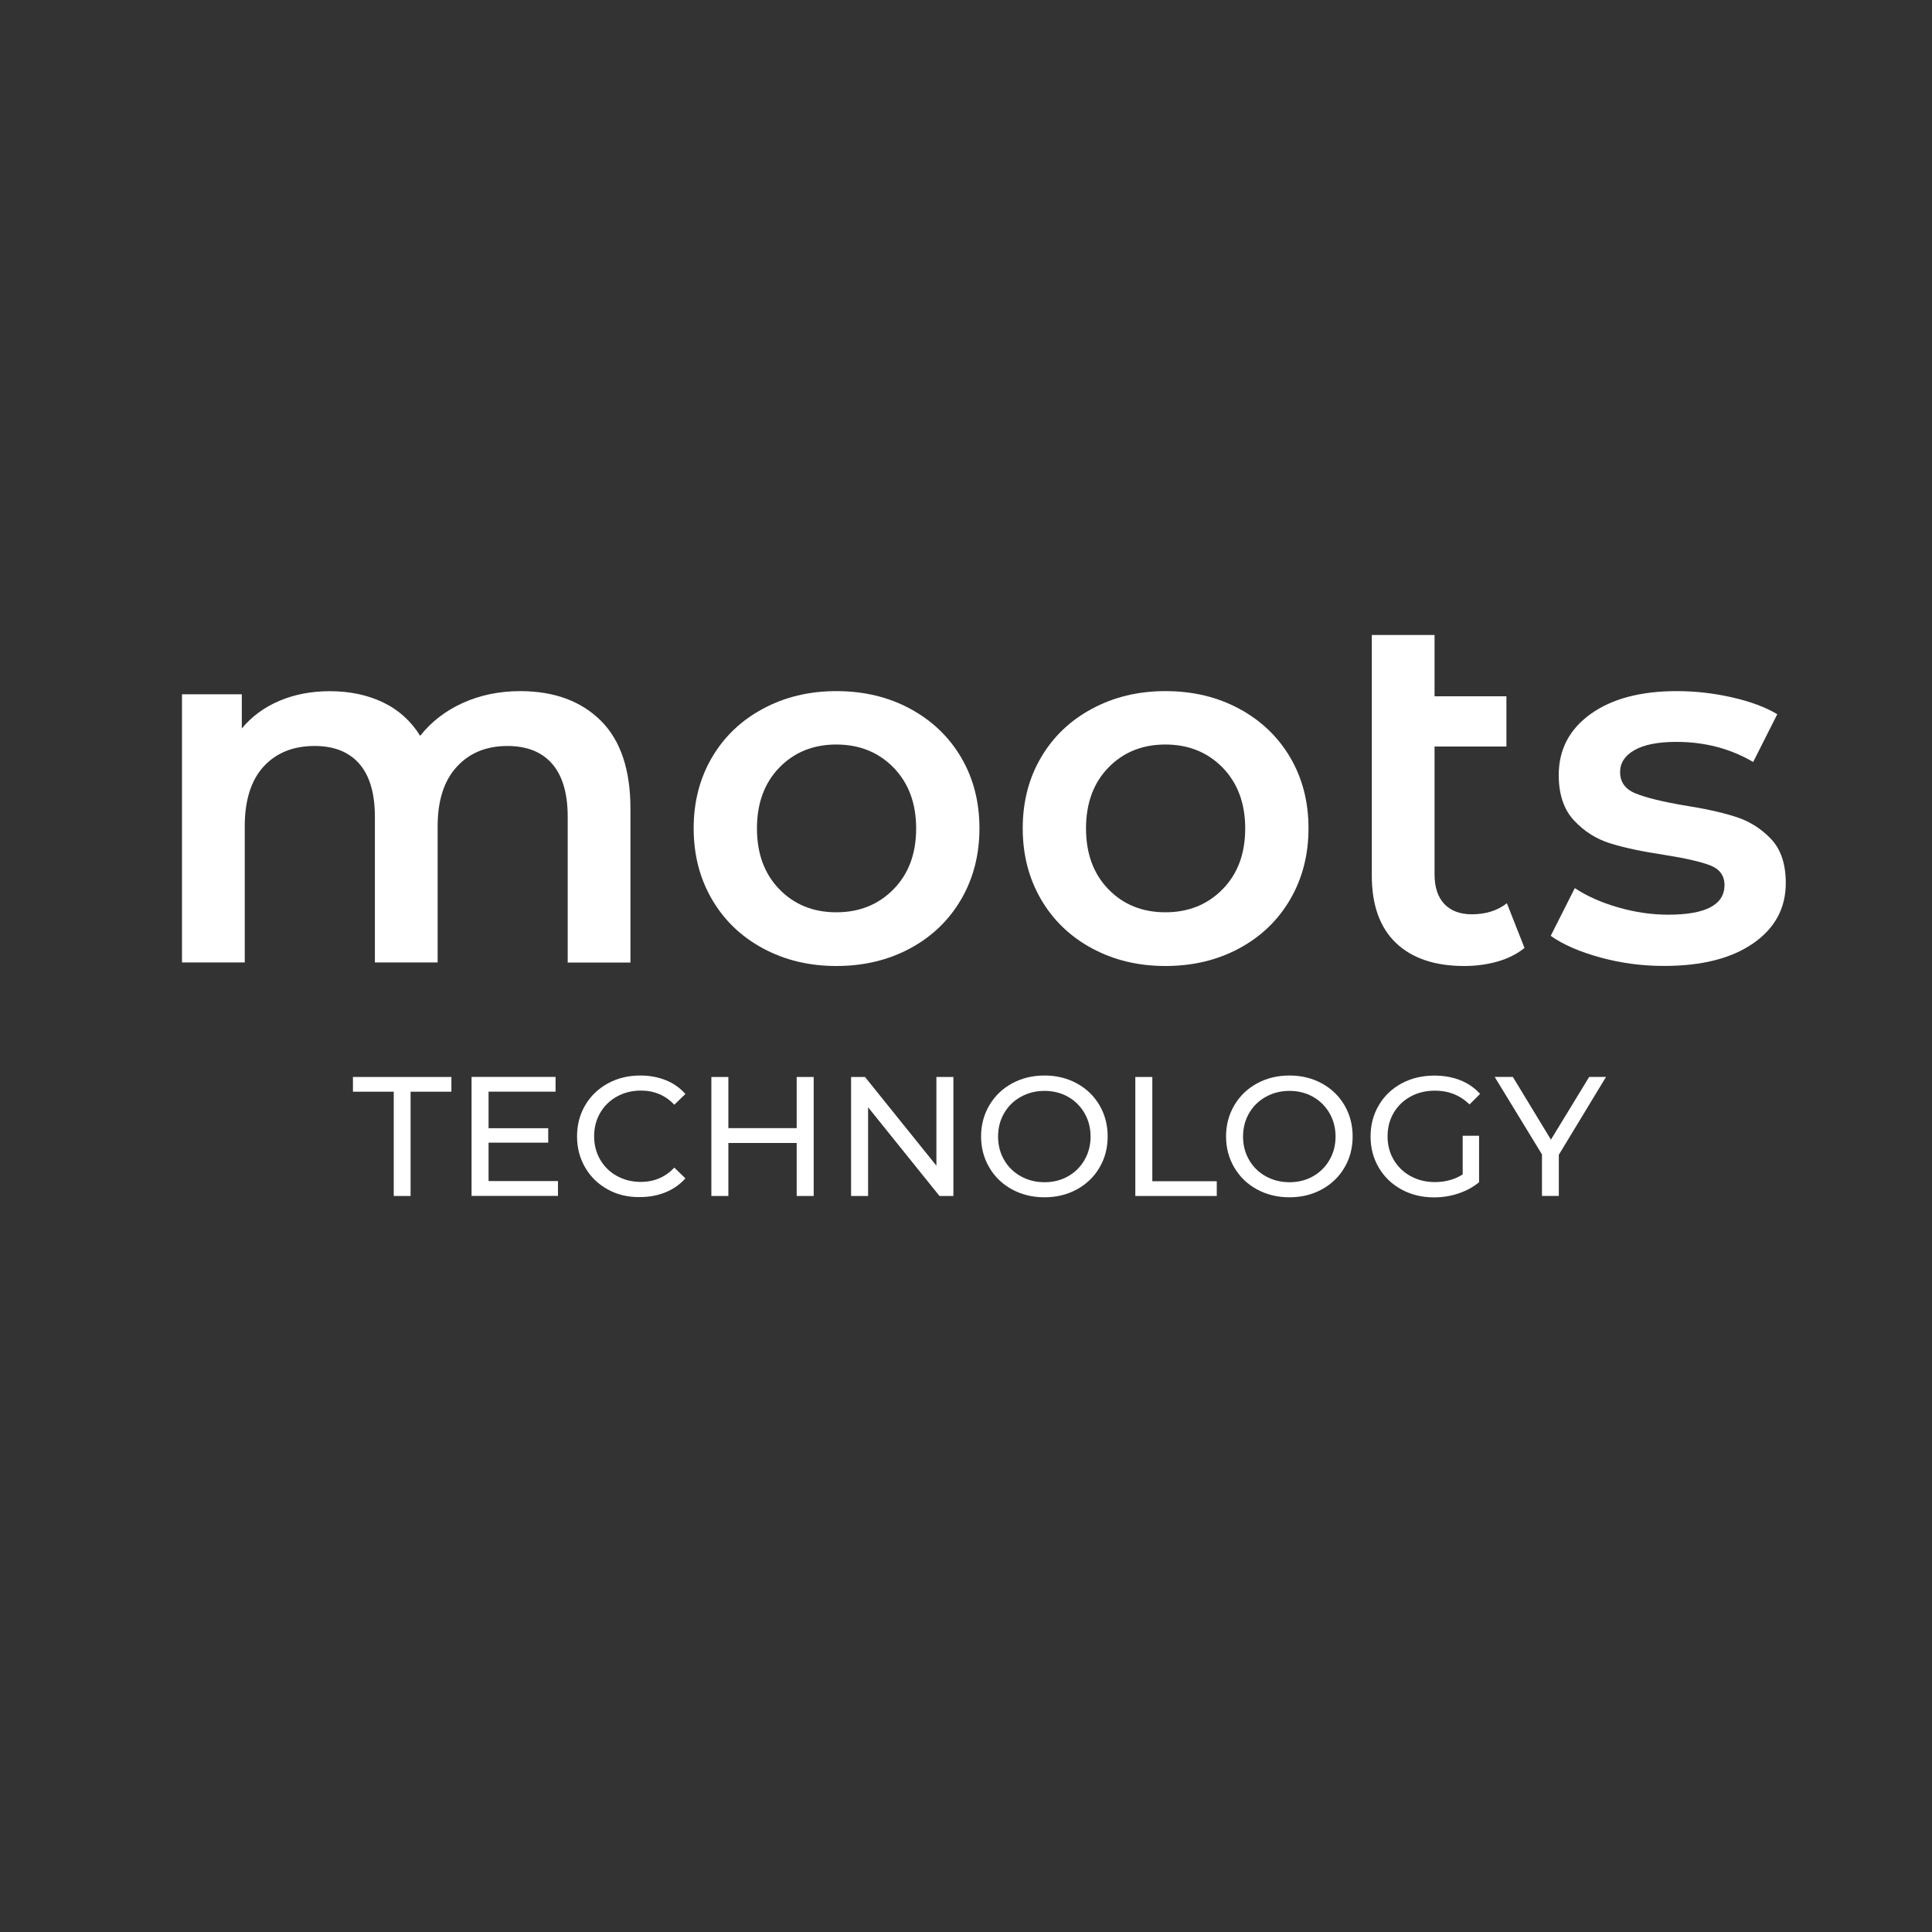
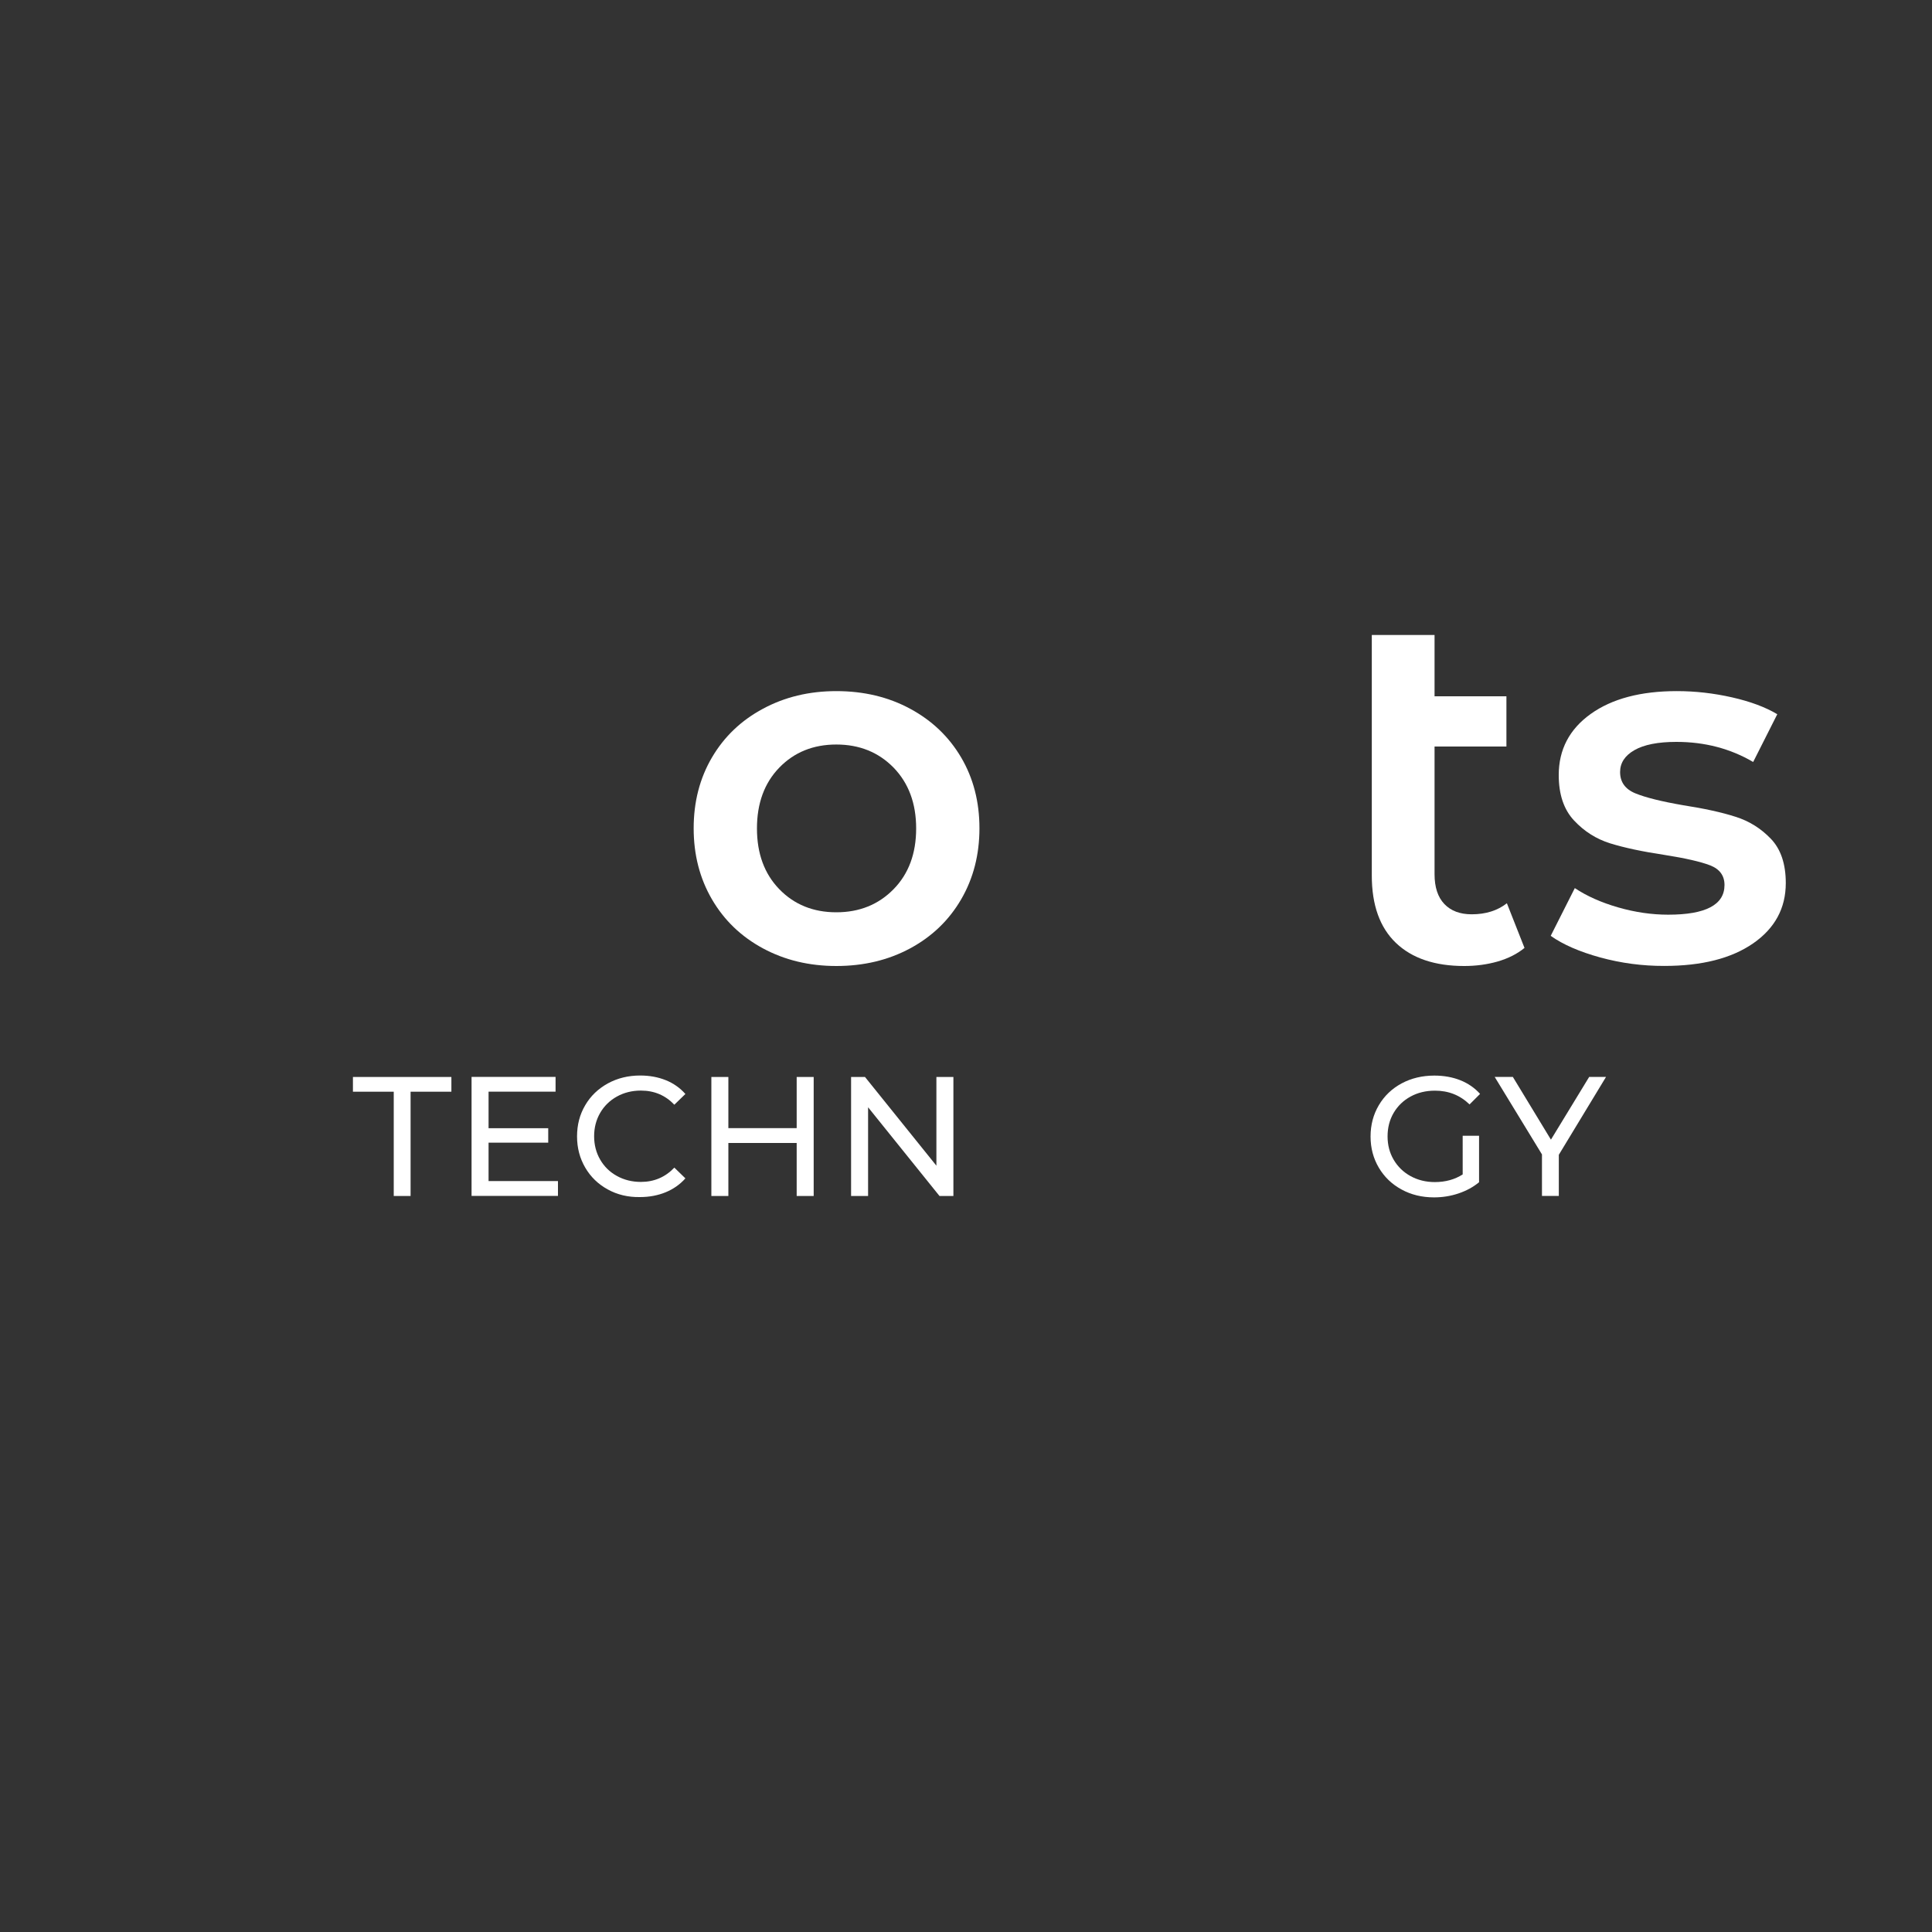
<svg xmlns="http://www.w3.org/2000/svg" version="1.1" id="Layer_1" x="0px" y="0px" viewBox="0 0 2500 2500" style="enable-background:new 0 0 2500 2500;" xml:space="preserve">
  <rect x="0" y="0" width="2500" height="2500" fill="#333333" stroke="none" />
  <style type="text/css">
	.st0{fill:#FFFFFF;}
</style>
  <g>
-     <path class="st0" d="M777.4,932.5c25.6,25.4,38.4,63.4,38.4,114.1v198.9h-81.2V1057c0-30.3-6.7-53.2-20.1-68.6   c-13.4-15.4-32.7-23.1-57.9-23.1c-27.3,0-49.2,9-65.6,27c-16.5,18-24.7,43.7-24.7,77v176.1h-81.2V1057c0-30.3-6.7-53.2-20.1-68.6   c-13.4-15.4-32.7-23.1-57.9-23.1c-27.7,0-49.7,8.9-66,26.6c-16.2,17.8-24.4,43.5-24.4,77.4v176.1h-81.2V898.4h77.4v44.2   c13-15.6,29.2-27.5,48.8-35.8c19.5-8.2,41.2-12.4,65-12.4c26,0,49.1,4.9,69.2,14.6s36.1,24.2,47.8,43.2   c14.3-18.2,32.7-32.4,55.2-42.6c22.5-10.2,47.5-15.3,74.8-15.3C717.2,894.5,751.8,907.1,777.4,932.5z" />
    <path class="st0" d="M987.3,1227.2c-28.2-15.2-50.2-36.3-66-63.4c-15.8-27.1-23.7-57.7-23.7-92c0-34.2,7.9-64.8,23.7-91.7   c15.8-26.9,37.8-47.9,66-63c28.2-15.2,59.8-22.8,94.9-22.8c35.5,0,67.4,7.6,95.5,22.8c28.2,15.2,50.2,36.2,66,63   c15.8,26.9,23.7,57.4,23.7,91.7c0,34.2-7.9,64.9-23.7,92c-15.8,27.1-37.8,48.2-66,63.4c-28.2,15.2-60,22.8-95.5,22.8   C1047.1,1250,1015.5,1242.4,987.3,1227.2z M1156.3,1150.6c19.5-19.9,29.2-46.1,29.2-78.6s-9.8-58.7-29.2-78.7   c-19.5-19.9-44.2-29.9-74.1-29.9s-54.5,10-73.8,29.9c-19.3,19.9-28.9,46.2-28.9,78.7s9.6,58.7,28.9,78.6   c19.3,19.9,43.9,29.9,73.8,29.9S1136.8,1170.5,1156.3,1150.6z" />
-     <path class="st0" d="M1413.1,1227.2c-28.2-15.2-50.2-36.3-66-63.4c-15.8-27.1-23.7-57.7-23.7-92c0-34.2,7.9-64.8,23.7-91.7   c15.8-26.9,37.8-47.9,66-63c28.2-15.2,59.8-22.8,94.9-22.8c35.5,0,67.4,7.6,95.5,22.8c28.2,15.2,50.2,36.2,66,63   c15.8,26.9,23.7,57.4,23.7,91.7c0,34.2-7.9,64.9-23.7,92c-15.8,27.1-37.8,48.2-66,63.4c-28.2,15.2-60,22.8-95.5,22.8   C1472.9,1250,1441.3,1242.4,1413.1,1227.2z M1582.1,1150.6c19.5-19.9,29.2-46.1,29.2-78.6s-9.8-58.7-29.2-78.7   c-19.5-19.9-44.2-29.9-74.1-29.9c-29.9,0-54.5,10-73.8,29.9c-19.3,19.9-28.9,46.2-28.9,78.7s9.6,58.7,28.9,78.6   c19.3,19.9,43.9,29.9,73.8,29.9C1537.9,1180.5,1562.6,1170.5,1582.1,1150.6z" />
    <path class="st0" d="M1972.7,1226.6c-9.5,7.8-21.1,13.6-34.8,17.6c-13.7,3.9-28.1,5.8-43.2,5.8c-38.1,0-67.6-10-88.4-29.9   c-20.8-19.9-31.2-49-31.2-87.1V821.7h81.2V901h93v65h-93v165.1c0,16.9,4.2,29.8,12.7,38.7c8.5,8.9,20.3,13.3,35.4,13.3   c18.2,0,33.4-4.8,45.5-14.3L1972.7,1226.6z" />
    <path class="st0" d="M2070.9,1239c-26.9-7.4-48.3-16.7-64.3-28l31.2-61.8c15.6,10.4,34.3,18.7,56.2,25c21.9,6.3,43.4,9.4,64.7,9.4   c48.5,0,72.8-12.8,72.8-38.4c0-12.1-6.2-20.6-18.5-25.4c-12.4-4.8-32.2-9.3-59.5-13.6c-28.6-4.3-51.9-9.3-69.9-14.9   c-18-5.6-33.6-15.5-46.8-29.6c-13.2-14.1-19.8-33.7-19.8-58.8c0-32.9,13.8-59.3,41.3-79c27.5-19.7,64.7-29.6,111.5-29.6   c23.8,0,47.7,2.7,71.5,8.1c23.8,5.4,43.3,12.7,58.5,21.8l-31.2,61.8c-29.5-17.3-62.6-26-99.4-26c-23.8,0-41.9,3.6-54.3,10.7   s-18.5,16.6-18.5,28.3c0,13,6.6,22.2,19.8,27.6c13.2,5.4,33.7,10.5,61.4,15.3c27.7,4.3,50.5,9.3,68.2,15   c17.8,5.6,33,15.2,45.8,28.6c12.8,13.4,19.2,32.5,19.2,57.2c0,32.5-14.1,58.5-42.2,78c-28.2,19.5-66.5,29.2-115,29.2   C2125.3,1250,2097.7,1246.3,2070.9,1239z" />
  </g>
  <g>
    <path class="st0" d="M509.5,1412.7h-52.8v-19.1h127.4v19.1h-52.8v134.9h-21.8V1412.7z" />
    <path class="st0" d="M722,1528.4v19.1H610.2v-154h108.7v19.1h-86.7v47.3h77.2v18.7h-77.2v49.7H722z" />
    <path class="st0" d="M786.4,1539.1c-12.4-6.8-22.1-16.2-29.1-28.2c-7-12-10.6-25.4-10.6-40.4s3.5-28.4,10.6-40.4   c7-12,16.8-21.3,29.3-28.2c12.5-6.8,26.4-10.2,41.8-10.2c12,0,23,2,33,6c10,4,18.5,10,25.5,17.9l-14.3,13.9   c-11.6-12.2-26-18.3-43.3-18.3c-11.4,0-21.8,2.6-31,7.7c-9.2,5.1-16.5,12.2-21.7,21.2c-5.2,9-7.8,19.1-7.8,30.2   c0,11.1,2.6,21.2,7.8,30.2c5.2,9,12.4,16.1,21.7,21.2c9.2,5.1,19.6,7.7,31,7.7c17.2,0,31.6-6.2,43.3-18.5l14.3,13.9   c-7,7.9-15.6,13.9-25.6,18c-10,4.1-21.1,6.2-33.1,6.2C812.6,1549.3,798.7,1545.9,786.4,1539.1z" />
    <path class="st0" d="M1052.9,1393.6v154h-22v-68.6h-88.4v68.6h-22v-154h22v66.2h88.4v-66.2H1052.9z" />
    <path class="st0" d="M1233.7,1393.6v154h-18l-92.4-114.8v114.8h-22v-154h18l92.4,114.8v-114.8H1233.7z" />
-     <path class="st0" d="M1309.6,1539.1c-12.5-6.8-22.3-16.2-29.4-28.3c-7.1-12-10.7-25.4-10.7-40.3c0-14.8,3.6-28.2,10.7-40.3   c7.1-12,16.9-21.5,29.4-28.3c12.5-6.8,26.5-10.2,42-10.2c15.4,0,29.3,3.4,41.8,10.2c12.5,6.8,22.2,16.2,29.3,28.2   c7,12,10.6,25.4,10.6,40.4s-3.5,28.4-10.6,40.4c-7,12-16.8,21.3-29.3,28.2c-12.5,6.8-26.4,10.2-41.8,10.2   C1336.1,1549.3,1322.1,1545.9,1309.6,1539.1z M1382.1,1522.1c9-5.1,16.1-12.2,21.3-21.2c5.2-9,7.8-19.1,7.8-30.2   c0-11.1-2.6-21.2-7.8-30.2c-5.2-9-12.3-16.1-21.3-21.2c-9-5.1-19.2-7.7-30.5-7.7c-11.3,0-21.5,2.6-30.7,7.7   c-9.2,5.1-16.4,12.2-21.6,21.2c-5.2,9-7.8,19.1-7.8,30.2c0,11.1,2.6,21.2,7.8,30.2c5.2,9,12.4,16.1,21.6,21.2   c9.2,5.1,19.4,7.7,30.7,7.7C1362.9,1529.8,1373.1,1527.2,1382.1,1522.1z" />
-     <path class="st0" d="M1469.1,1393.6h22v134.9h83.4v19.1h-105.4V1393.6z" />
-     <path class="st0" d="M1626.6,1539.1c-12.5-6.8-22.3-16.2-29.4-28.3c-7.1-12-10.7-25.4-10.7-40.3c0-14.8,3.6-28.2,10.7-40.3   c7.1-12,16.9-21.5,29.4-28.3c12.5-6.8,26.5-10.2,42-10.2c15.4,0,29.3,3.4,41.8,10.2c12.5,6.8,22.2,16.2,29.3,28.2   c7,12,10.6,25.4,10.6,40.4s-3.5,28.4-10.6,40.4c-7,12-16.8,21.3-29.3,28.2c-12.5,6.8-26.4,10.2-41.8,10.2   C1653.1,1549.3,1639.1,1545.9,1626.6,1539.1z M1699.1,1522.1c9-5.1,16.1-12.2,21.3-21.2c5.2-9,7.8-19.1,7.8-30.2   c0-11.1-2.6-21.2-7.8-30.2c-5.2-9-12.3-16.1-21.3-21.2c-9-5.1-19.2-7.7-30.5-7.7c-11.3,0-21.5,2.6-30.7,7.7   c-9.2,5.1-16.4,12.2-21.6,21.2c-5.2,9-7.8,19.1-7.8,30.2c0,11.1,2.6,21.2,7.8,30.2c5.2,9,12.4,16.1,21.6,21.2   c9.2,5.1,19.4,7.7,30.7,7.7C1680,1529.8,1690.1,1527.2,1699.1,1522.1z" />
    <path class="st0" d="M1892.8,1469.7h21.1v60.1c-7.6,6.3-16.5,11.1-26.6,14.5s-20.7,5.1-31.7,5.1c-15.5,0-29.6-3.4-42-10.2   c-12.5-6.8-22.3-16.2-29.4-28.2c-7.1-12-10.7-25.4-10.7-40.4s3.6-28.5,10.7-40.5c7.1-12,16.9-21.4,29.5-28.2   c12.5-6.7,26.7-10.1,42.3-10.1c12.3,0,23.5,2,33.6,6c10,4,18.6,9.9,25.6,17.7l-13.6,13.6c-12.3-11.9-27.2-17.8-44.7-17.8   c-11.7,0-22.3,2.5-31.6,7.6c-9.3,5.1-16.6,12.1-21.9,21.1c-5.3,9-7.9,19.2-7.9,30.5c0,11.1,2.6,21.2,7.9,30.2   c5.3,9,12.6,16.1,21.9,21.2c9.3,5.1,19.8,7.7,31.3,7.7c13.8,0,25.8-3.3,36.1-9.9V1469.7z" />
    <path class="st0" d="M2017.1,1494.3v53.2h-21.8v-53.7l-61.2-100.3h23.5l49.3,81.2l49.5-81.2h21.8L2017.1,1494.3z" />
  </g>
</svg>